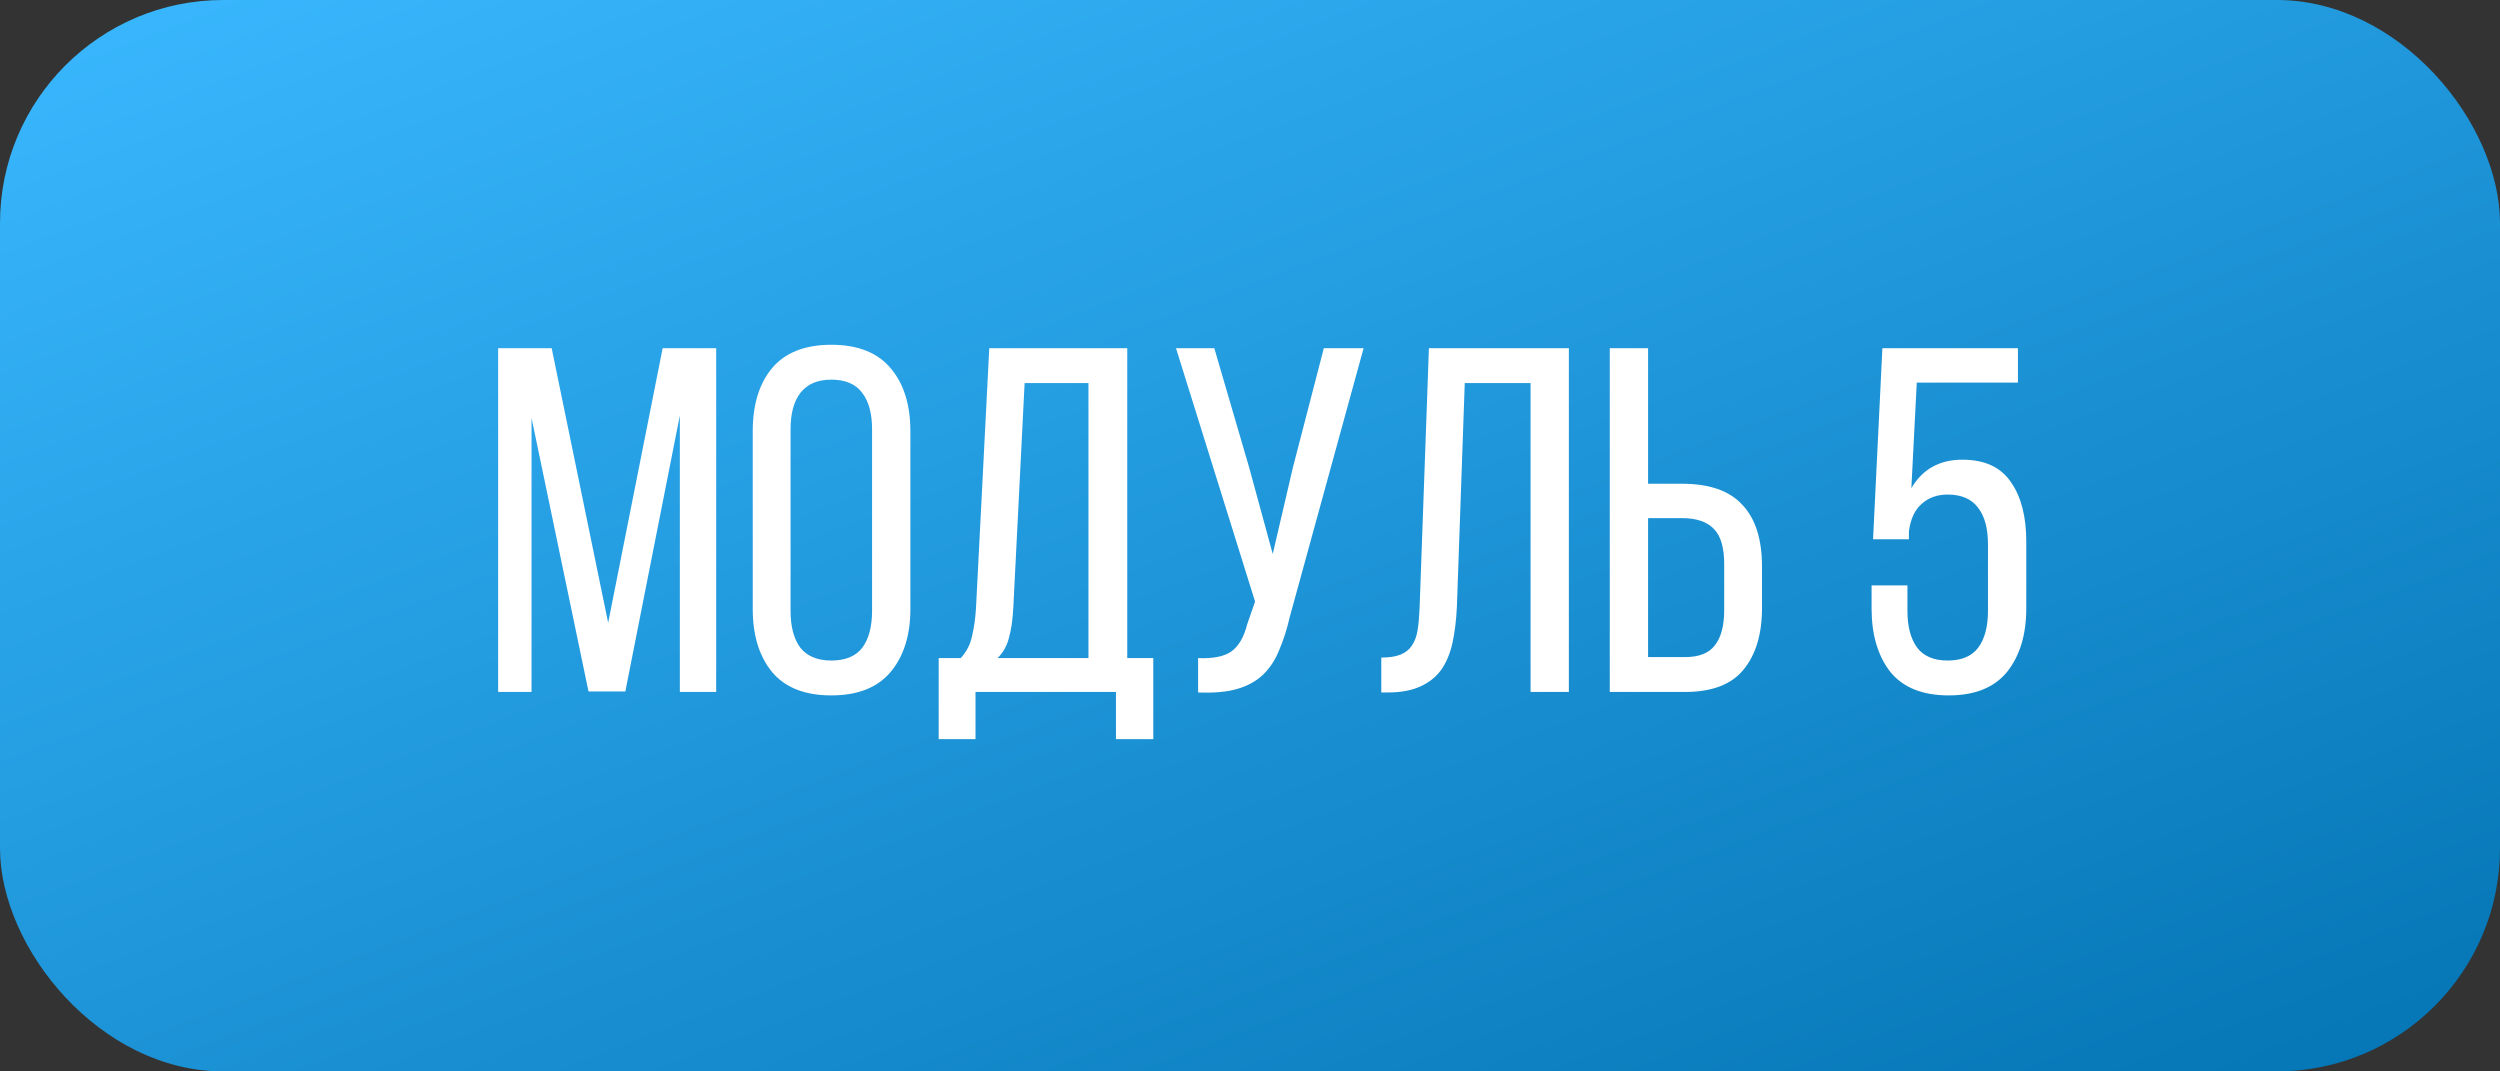
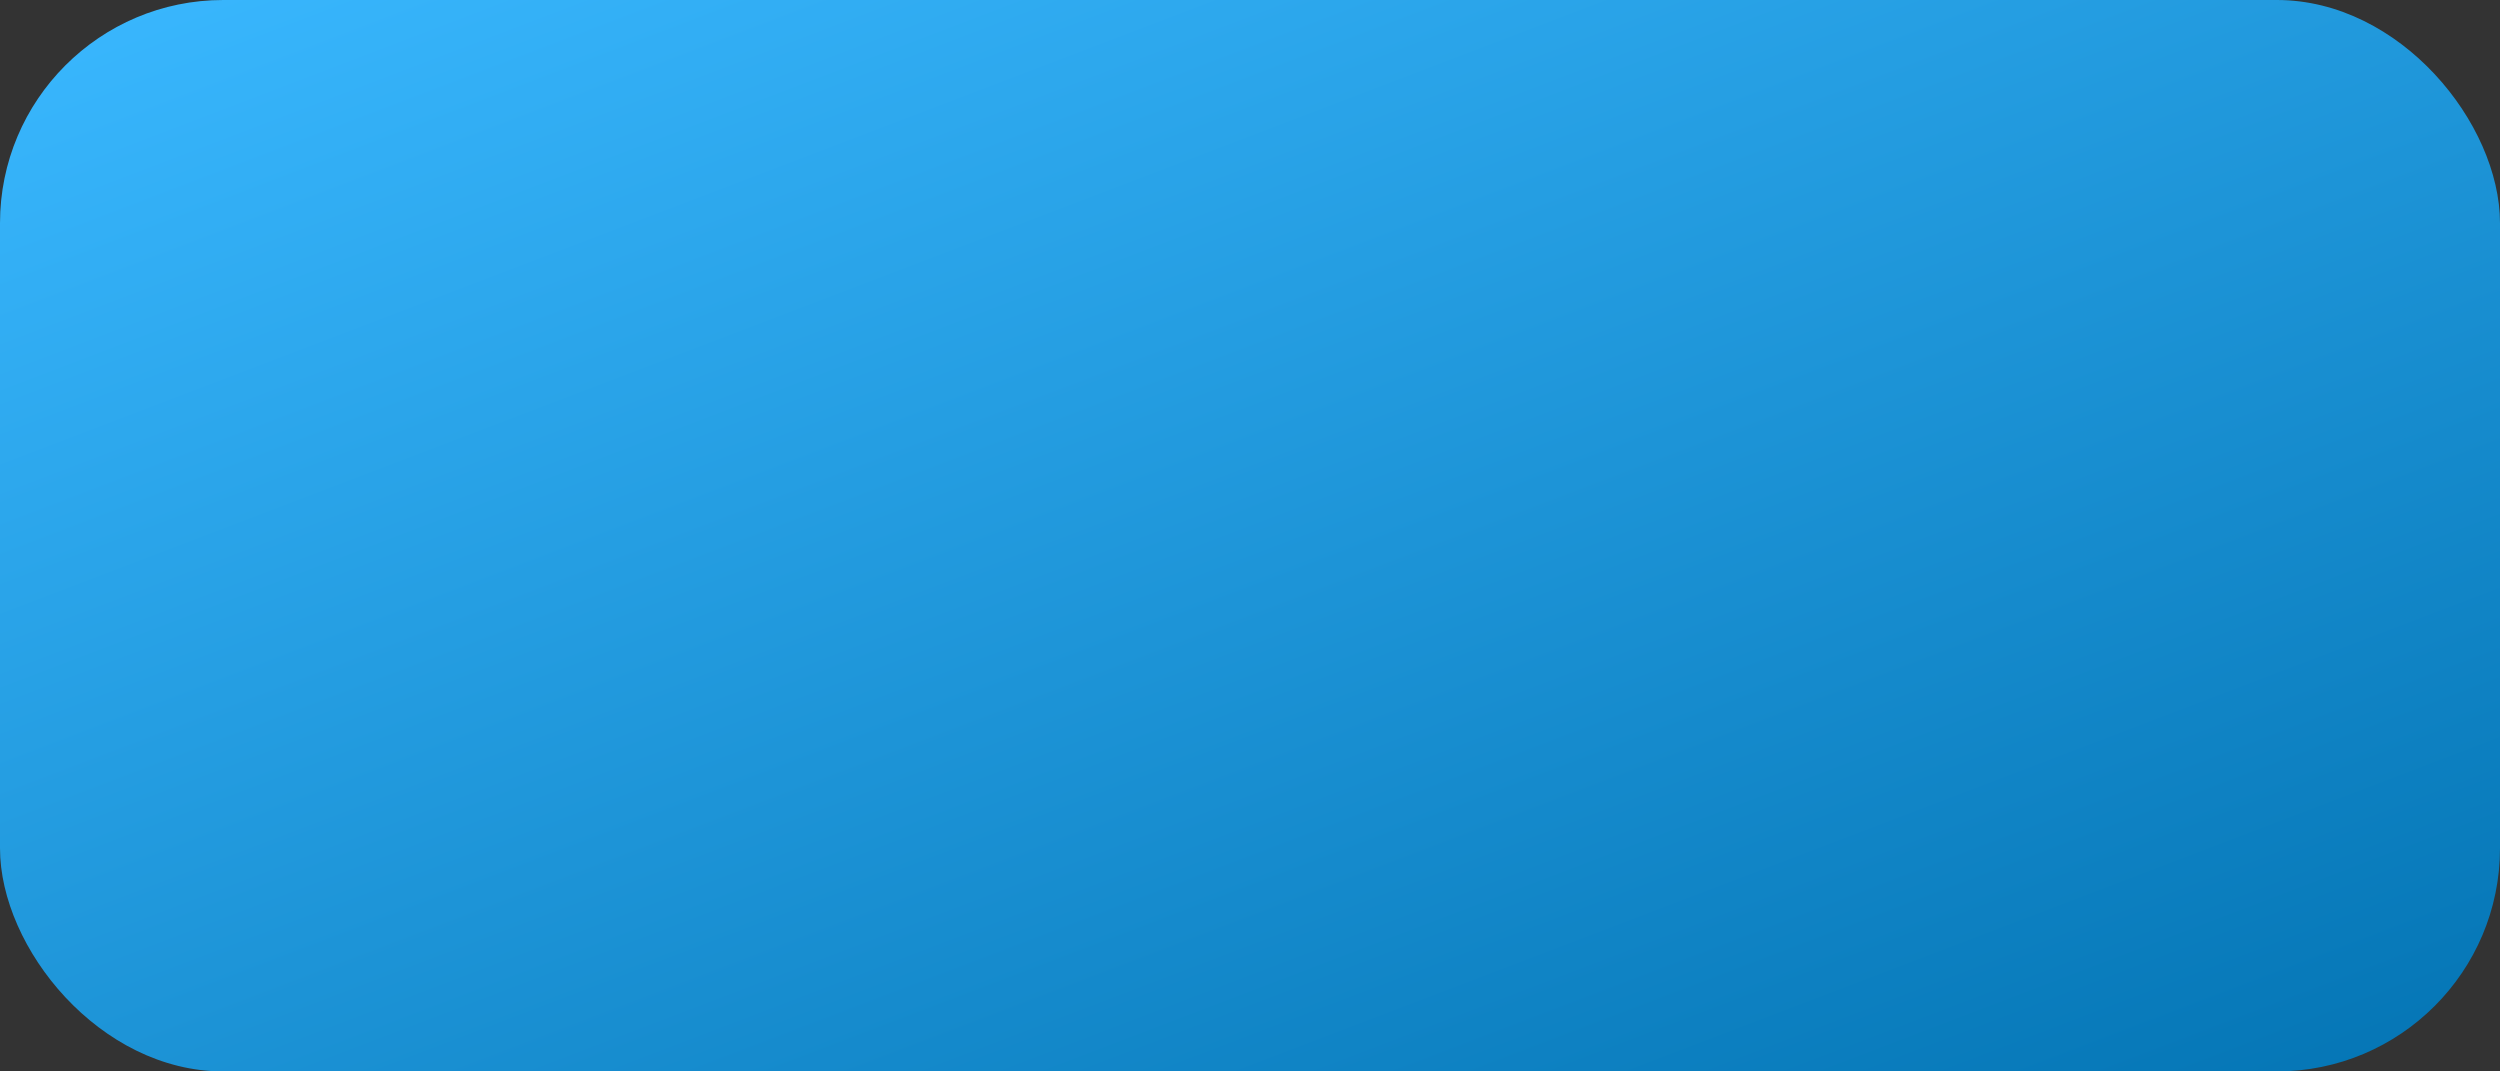
<svg xmlns="http://www.w3.org/2000/svg" width="112" height="48" viewBox="0 0 112 48" fill="none">
  <rect x="0" y="0" width="112" height="48" fill="#333333" stroke="none" />
  <rect width="112" height="48" rx="10" fill="url(#paint0_linear_628_3139)" />
-   <path d="M28.015 30.978H26.365L23.813 18.724V31H22.317V15.6H24.715L27.245 27.898L29.687 15.6H32.085V31H30.457V18.614L28.015 30.978ZM33.723 19.318C33.723 18.13 34.009 17.191 34.581 16.502C35.167 15.798 36.055 15.446 37.243 15.446C38.431 15.446 39.318 15.798 39.905 16.502C40.491 17.191 40.785 18.13 40.785 19.318V27.282C40.785 28.455 40.491 29.394 39.905 30.098C39.318 30.802 38.431 31.154 37.243 31.154C36.055 31.154 35.167 30.802 34.581 30.098C34.009 29.394 33.723 28.455 33.723 27.282V19.318ZM35.417 27.37C35.417 28.074 35.563 28.624 35.857 29.02C36.165 29.401 36.627 29.592 37.243 29.592C37.873 29.592 38.335 29.401 38.629 29.02C38.922 28.624 39.069 28.074 39.069 27.37V19.23C39.069 18.526 38.922 17.983 38.629 17.602C38.335 17.206 37.873 17.008 37.243 17.008C36.627 17.008 36.165 17.206 35.857 17.602C35.563 17.983 35.417 18.526 35.417 19.23V27.37ZM49.995 33.112V31H43.703V33.112H42.053V29.482H43.043C43.307 29.189 43.476 28.859 43.549 28.492C43.637 28.125 43.696 27.707 43.725 27.238L44.319 15.6H50.501V29.482H51.667V33.112H49.995ZM45.397 27.216C45.368 27.773 45.302 28.228 45.199 28.58C45.111 28.932 44.943 29.233 44.693 29.482H48.763V17.162H45.903L45.397 27.216ZM57.789 27.612C57.657 28.184 57.496 28.69 57.305 29.13C57.129 29.57 56.887 29.937 56.579 30.23C56.271 30.523 55.882 30.736 55.413 30.868C54.958 31 54.379 31.051 53.675 31.022V29.482C54.335 29.511 54.826 29.416 55.149 29.196C55.486 28.961 55.728 28.551 55.875 27.964L56.227 26.952L52.685 15.6H54.401L55.963 20.946L57.019 24.818L57.921 20.946L59.307 15.6H61.089L57.789 27.612ZM65.621 17.162L65.269 27.172C65.24 27.788 65.174 28.331 65.071 28.8C64.968 29.269 64.8 29.673 64.565 30.01C64.33 30.333 64.015 30.582 63.619 30.758C63.238 30.934 62.754 31.022 62.167 31.022H61.881V29.46C62.233 29.46 62.519 29.416 62.739 29.328C62.959 29.24 63.128 29.108 63.245 28.932C63.377 28.741 63.465 28.507 63.509 28.228C63.553 27.949 63.582 27.627 63.597 27.26L64.015 15.6H70.285V31H68.569V17.162H65.621ZM75.352 21.672C76.584 21.672 77.486 21.987 78.058 22.618C78.645 23.234 78.938 24.158 78.938 25.39V27.238C78.938 28.411 78.66 29.335 78.102 30.01C77.56 30.67 76.687 31 75.484 31H72.118V15.6H73.834V21.672H75.352ZM75.484 29.438C76.115 29.438 76.562 29.262 76.826 28.91C77.105 28.558 77.244 28.03 77.244 27.326V25.28C77.244 24.532 77.09 24.004 76.782 23.696C76.474 23.373 75.998 23.212 75.352 23.212H73.834V29.438H75.484ZM85.629 21.87C86.128 21.019 86.891 20.594 87.917 20.594C88.915 20.594 89.641 20.931 90.095 21.606C90.55 22.266 90.777 23.146 90.777 24.246V27.26C90.777 28.433 90.491 29.379 89.919 30.098C89.347 30.802 88.475 31.154 87.301 31.154C86.128 31.154 85.255 30.802 84.683 30.098C84.126 29.379 83.847 28.433 83.847 27.26V26.226H85.453V27.37C85.453 28.074 85.6 28.624 85.893 29.02C86.186 29.401 86.641 29.592 87.257 29.592C87.873 29.592 88.328 29.401 88.621 29.02C88.915 28.624 89.061 28.074 89.061 27.37V24.378C89.061 23.674 88.915 23.131 88.621 22.75C88.328 22.354 87.873 22.156 87.257 22.156C86.788 22.156 86.399 22.295 86.091 22.574C85.783 22.838 85.593 23.249 85.519 23.806V24.158H83.913L84.331 15.6H90.403V17.14H85.871L85.629 21.87Z" fill="white" />
  <defs>
    <linearGradient id="paint0_linear_628_3139" x1="0" y1="0" x2="32.223" y2="84.317" gradientUnits="userSpaceOnUse">
      <stop stop-color="#3AB8FF" />
      <stop offset="1" stop-color="#0070AF" />
    </linearGradient>
  </defs>
</svg>